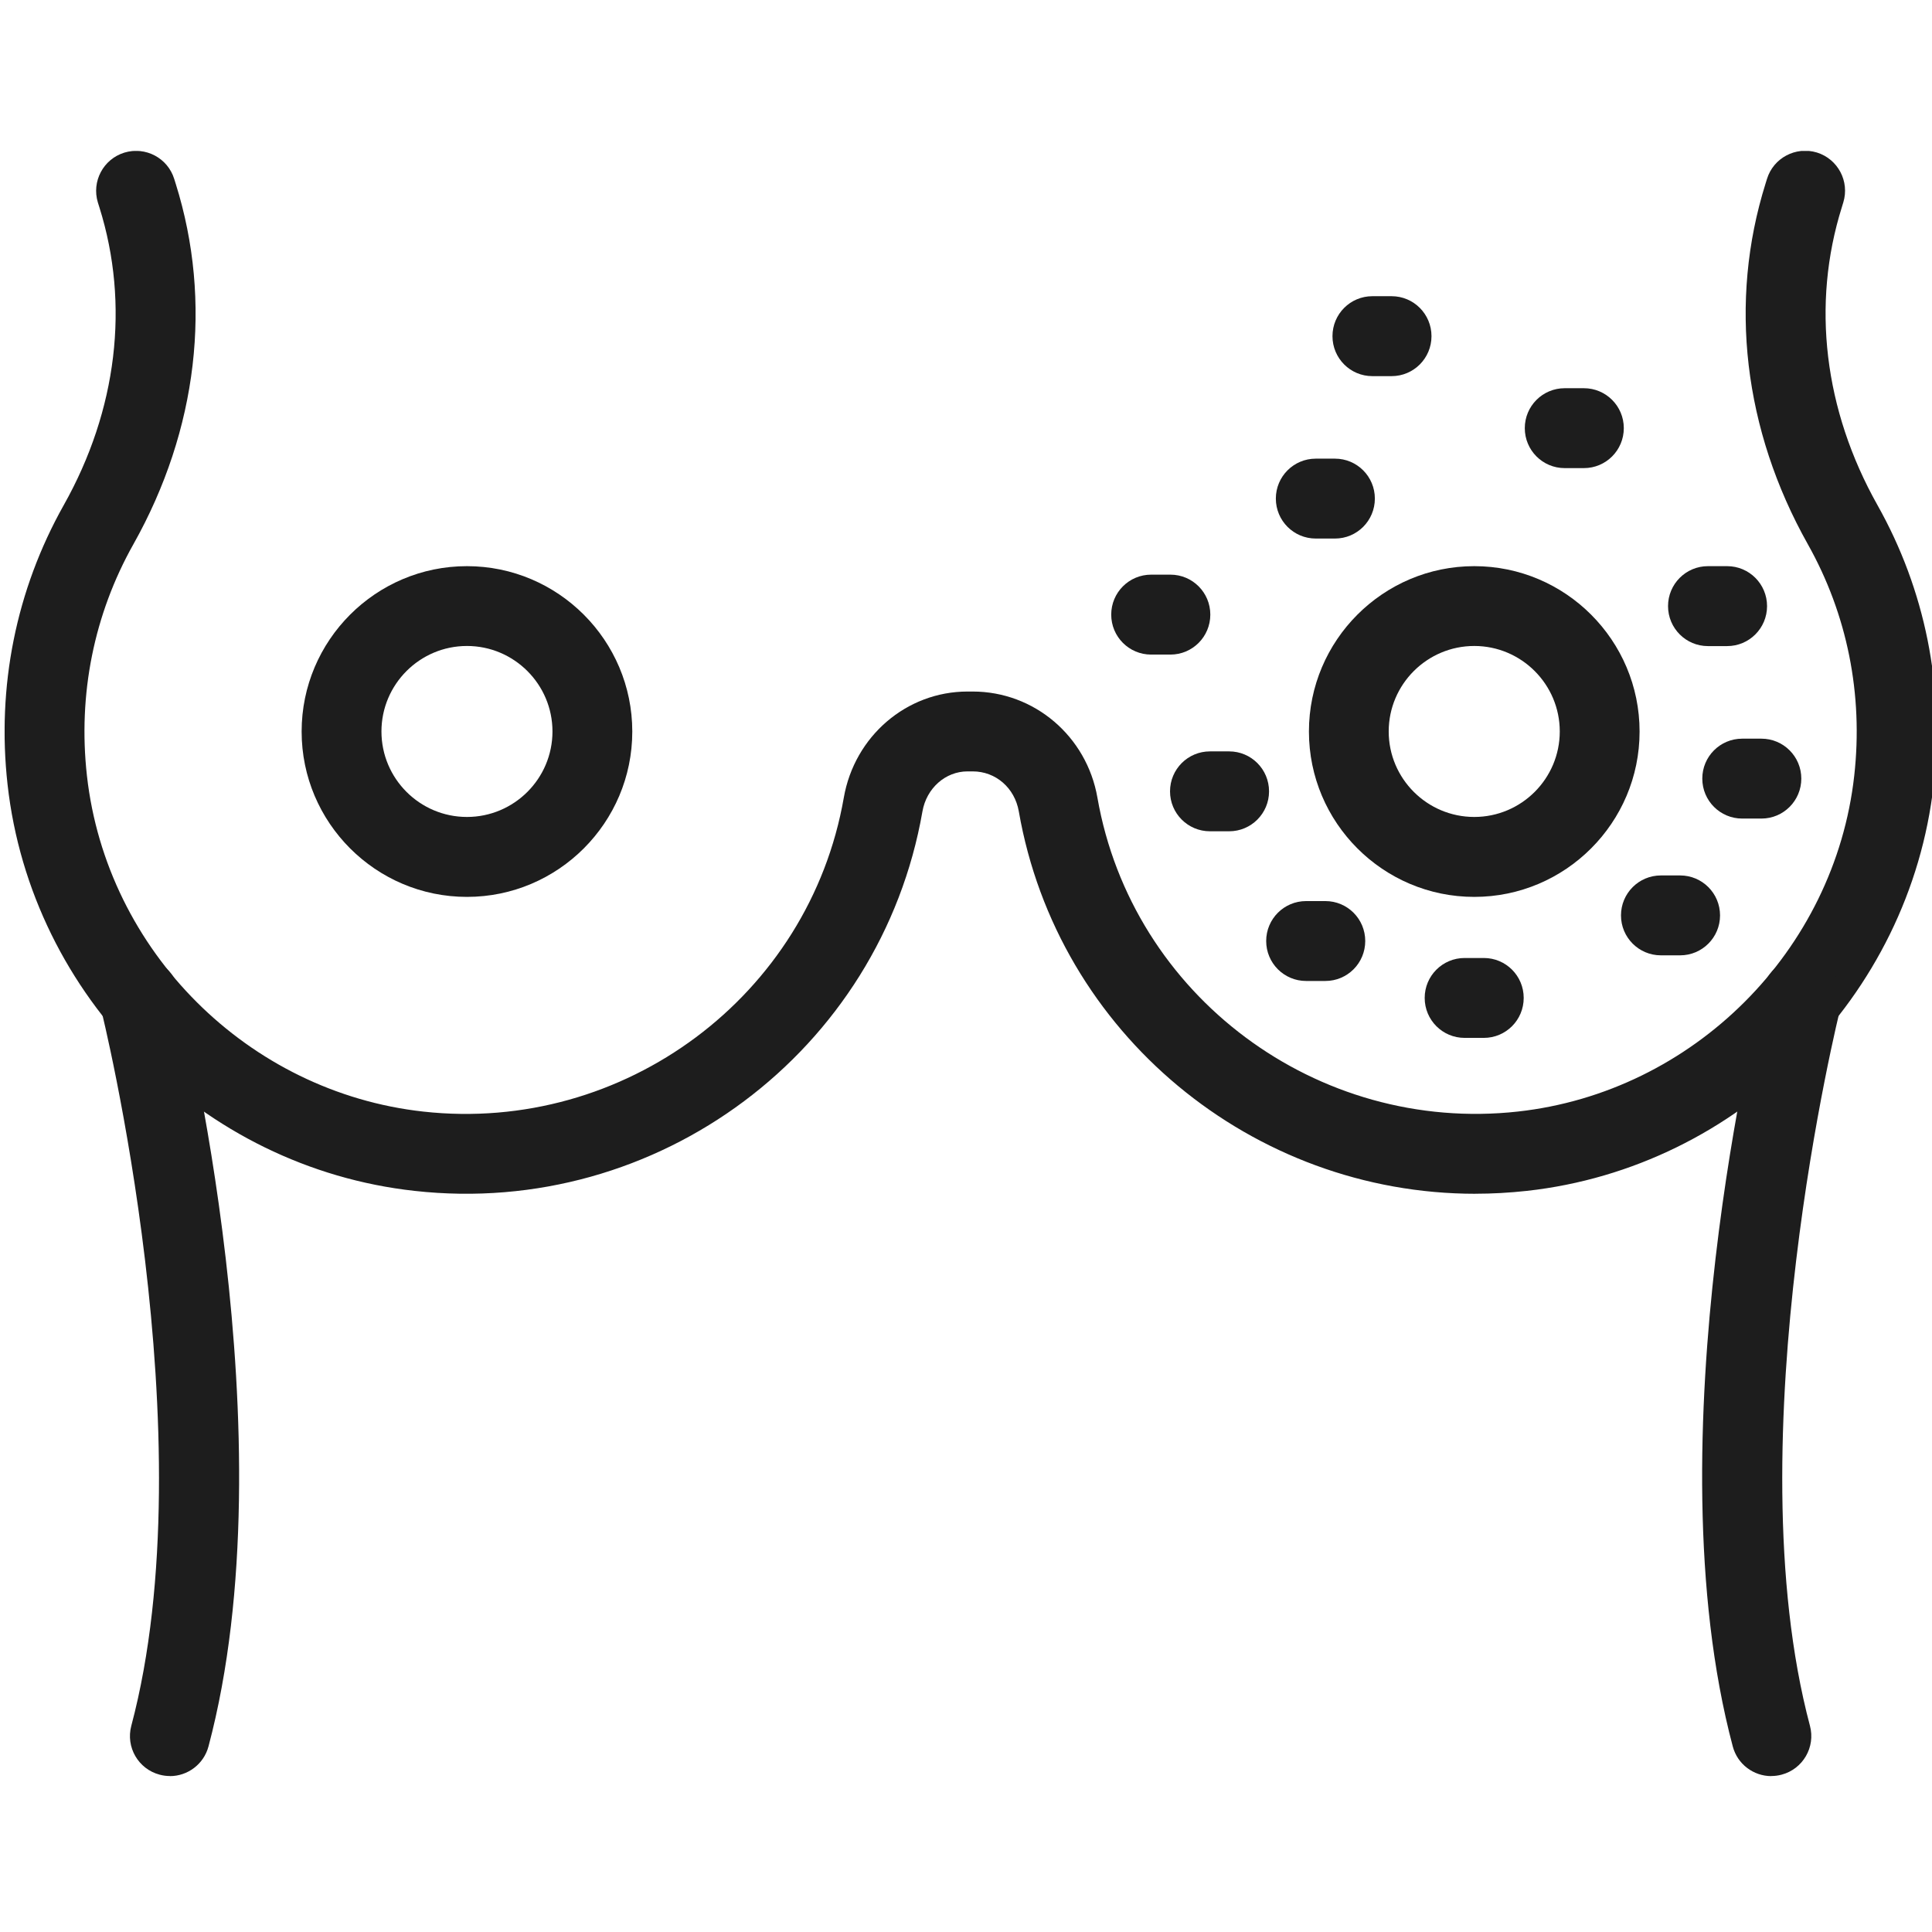
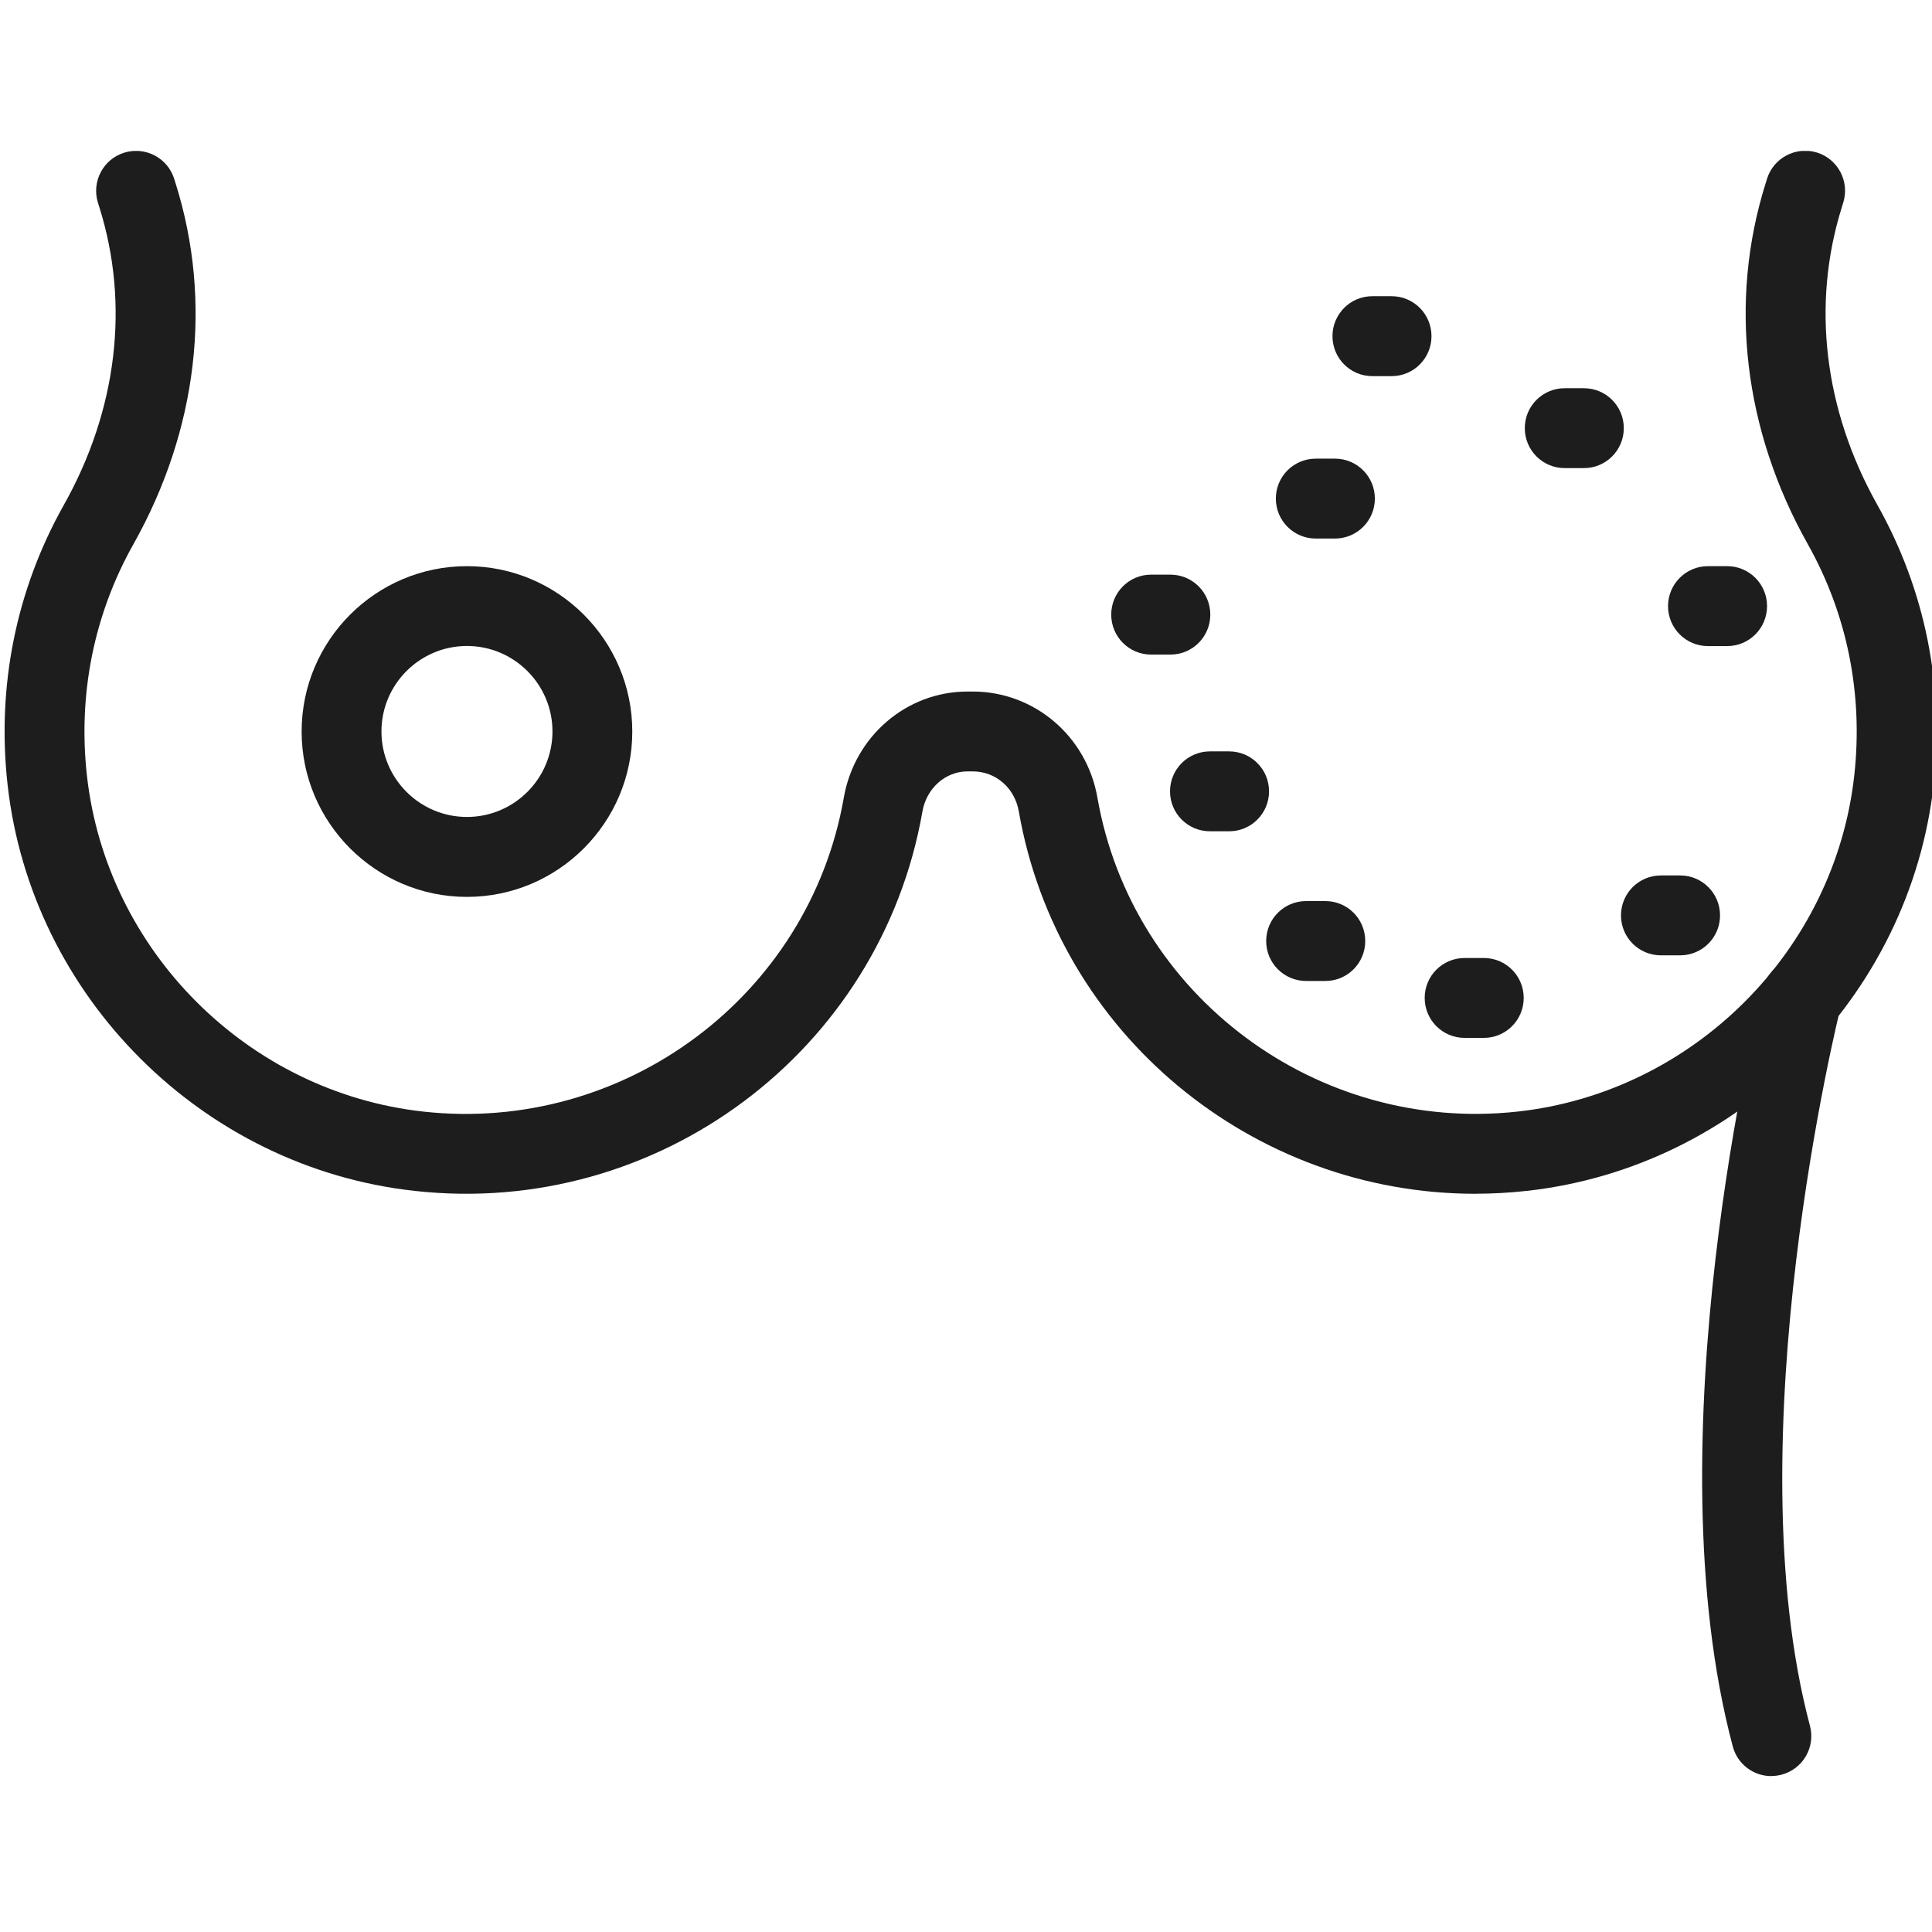
<svg xmlns="http://www.w3.org/2000/svg" width="48" height="48" viewBox="0 0 48 48" fill="none">
  <g clip-path="url(#clip0_2590_77963)">
    <g clip-path="url(#clip1_2590_77963)">
      <path d="M36.655 29.659C31.129 29.659 26.276 25.692 25.312 20.159C25.21 19.574 24.738 19.165 24.167 19.165H24.038C23.489 19.165 23.019 19.583 22.918 20.159C21.88 26.113 16.345 30.262 10.297 29.587C5.027 29.006 0.776 24.761 0.188 19.493C-0.084 17.058 0.399 14.658 1.583 12.551C2.912 10.189 3.226 7.564 2.471 5.156L2.432 5.032C2.272 4.509 2.565 3.954 3.089 3.792C3.615 3.632 4.169 3.926 4.329 4.448L4.366 4.566C5.285 7.496 4.913 10.678 3.314 13.522C2.334 15.265 1.934 17.253 2.16 19.273C2.647 23.626 6.161 27.136 10.516 27.617C15.507 28.169 20.104 24.744 20.964 19.818C21.23 18.291 22.523 17.181 24.038 17.181H24.167C25.696 17.181 26.999 18.29 27.265 19.817C28.125 24.743 32.726 28.168 37.713 27.616C42.068 27.134 45.582 23.625 46.068 19.272C46.294 17.252 45.895 15.265 44.915 13.521C43.318 10.679 42.944 7.496 43.865 4.559L43.9 4.446C44.06 3.924 44.614 3.63 45.14 3.789C45.663 3.951 45.957 4.506 45.796 5.03L45.76 5.148C45.002 7.563 45.318 10.188 46.645 12.549C47.83 14.655 48.313 17.056 48.041 19.491C47.453 24.759 43.202 29.005 37.934 29.587C37.504 29.634 37.077 29.658 36.656 29.658L36.655 29.659Z" fill="#1D1D1D" />
      <path d="M11.601 22.283C9.337 22.283 7.494 20.44 7.494 18.175C7.494 15.909 9.337 14.066 11.601 14.066C13.865 14.066 15.709 15.909 15.709 18.175C15.709 20.44 13.866 22.283 11.601 22.283ZM11.601 16.049C10.43 16.049 9.477 17.002 9.477 18.173C9.477 19.345 10.43 20.297 11.601 20.297C12.773 20.297 13.726 19.345 13.726 18.173C13.726 17.002 12.773 16.049 11.601 16.049Z" fill="#1D1D1D" />
-       <path d="M36.628 22.283C34.362 22.283 32.52 20.44 32.52 18.175C32.52 15.909 34.362 14.066 36.628 14.066C38.893 14.066 40.735 15.909 40.735 18.175C40.735 20.44 38.892 22.283 36.628 22.283ZM36.628 16.049C35.456 16.049 34.502 17.002 34.502 18.173C34.502 19.345 35.456 20.297 36.628 20.297C37.799 20.297 38.752 19.345 38.752 18.173C38.752 17.002 37.799 16.049 36.628 16.049Z" fill="#1D1D1D" />
-       <path d="M4.221 44.125C4.136 44.125 4.05 44.114 3.965 44.091C3.436 43.95 3.121 43.407 3.262 42.878C5.162 35.732 2.529 25.142 2.502 25.037C2.368 24.505 2.691 23.966 3.222 23.832C3.749 23.696 4.293 24.018 4.427 24.55C4.54 25.003 7.214 35.741 5.18 43.389C5.062 43.833 4.66 44.127 4.223 44.127L4.221 44.125Z" fill="#1D1D1D" />
      <path d="M44.007 44.127C43.569 44.127 43.167 43.834 43.05 43.389C41.016 35.741 43.69 25.003 43.803 24.55C43.937 24.018 44.484 23.696 45.008 23.832C45.539 23.966 45.862 24.505 45.727 25.037C45.7 25.142 43.068 35.732 44.968 42.878C45.109 43.407 44.793 43.951 44.264 44.091C44.178 44.114 44.092 44.125 44.007 44.125V44.127Z" fill="#1D1D1D" />
      <path d="M29.078 16.263H28.6C28.051 16.263 27.608 15.819 27.608 15.27C27.608 14.721 28.051 14.277 28.6 14.277H29.078C29.627 14.277 30.07 14.721 30.07 15.27C30.07 15.819 29.627 16.263 29.078 16.263Z" fill="#1D1D1D" />
      <path d="M30.538 20.653H30.061C29.512 20.653 29.069 20.209 29.069 19.661C29.069 19.112 29.512 18.668 30.061 18.668H30.538C31.086 18.668 31.529 19.112 31.529 19.661C31.529 20.209 31.086 20.653 30.538 20.653Z" fill="#1D1D1D" />
      <path d="M32.928 24.372H32.45C31.901 24.372 31.458 23.928 31.458 23.379C31.458 22.831 31.901 22.387 32.45 22.387H32.928C33.477 22.387 33.919 22.831 33.919 23.379C33.919 23.928 33.477 24.372 32.928 24.372Z" fill="#1D1D1D" />
      <path d="M36.865 25.786H36.388C35.839 25.786 35.396 25.342 35.396 24.793C35.396 24.245 35.839 23.801 36.388 23.801H36.865C37.414 23.801 37.856 24.245 37.856 24.793C37.856 25.342 37.414 25.786 36.865 25.786Z" fill="#1D1D1D" />
      <path d="M41.742 23.735H41.265C40.716 23.735 40.273 23.291 40.273 22.743C40.273 22.194 40.716 21.75 41.265 21.75H41.742C42.291 21.75 42.734 22.194 42.734 22.743C42.734 23.291 42.291 23.735 41.742 23.735Z" fill="#1D1D1D" />
-       <path d="M43.762 20.337H43.284C42.736 20.337 42.293 19.893 42.293 19.344C42.293 18.796 42.736 18.352 43.284 18.352H43.762C44.31 18.352 44.753 18.796 44.753 19.344C44.753 19.893 44.31 20.337 43.762 20.337Z" fill="#1D1D1D" />
      <path d="M42.91 16.052H42.433C41.885 16.052 41.442 15.607 41.442 15.059C41.442 14.511 41.885 14.066 42.433 14.066H42.91C43.459 14.066 43.902 14.511 43.902 15.059C43.902 15.607 43.459 16.052 42.91 16.052Z" fill="#1D1D1D" />
      <path d="M39.352 11.63H38.874C38.326 11.63 37.883 11.186 37.883 10.637C37.883 10.089 38.326 9.645 38.874 9.645H39.352C39.9 9.645 40.343 10.089 40.343 10.637C40.343 11.186 39.9 11.63 39.352 11.63Z" fill="#1D1D1D" />
      <path d="M34.574 9.345H34.096C33.548 9.345 33.105 8.901 33.105 8.352C33.105 7.803 33.548 7.359 34.096 7.359H34.574C35.122 7.359 35.565 7.803 35.565 8.352C35.565 8.901 35.122 9.345 34.574 9.345Z" fill="#1D1D1D" />
      <path d="M33.167 13.38H32.69C32.141 13.38 31.698 12.936 31.698 12.387C31.698 11.839 32.141 11.395 32.69 11.395H33.167C33.715 11.395 34.158 11.839 34.158 12.387C34.158 12.936 33.715 13.38 33.167 13.38Z" fill="#1D1D1D" />
    </g>
  </g>
  <defs>
    <clipPath id="clip0_2590_77963">
      <rect width="48" height="48" fill="white" transform="translate(0.005 0.008)" />
    </clipPath>
    <clipPath id="clip1_2590_77963">
      <rect width="48" height="40.376" fill="white" transform="translate(0.115 3.75)" />
    </clipPath>
  </defs>
</svg>